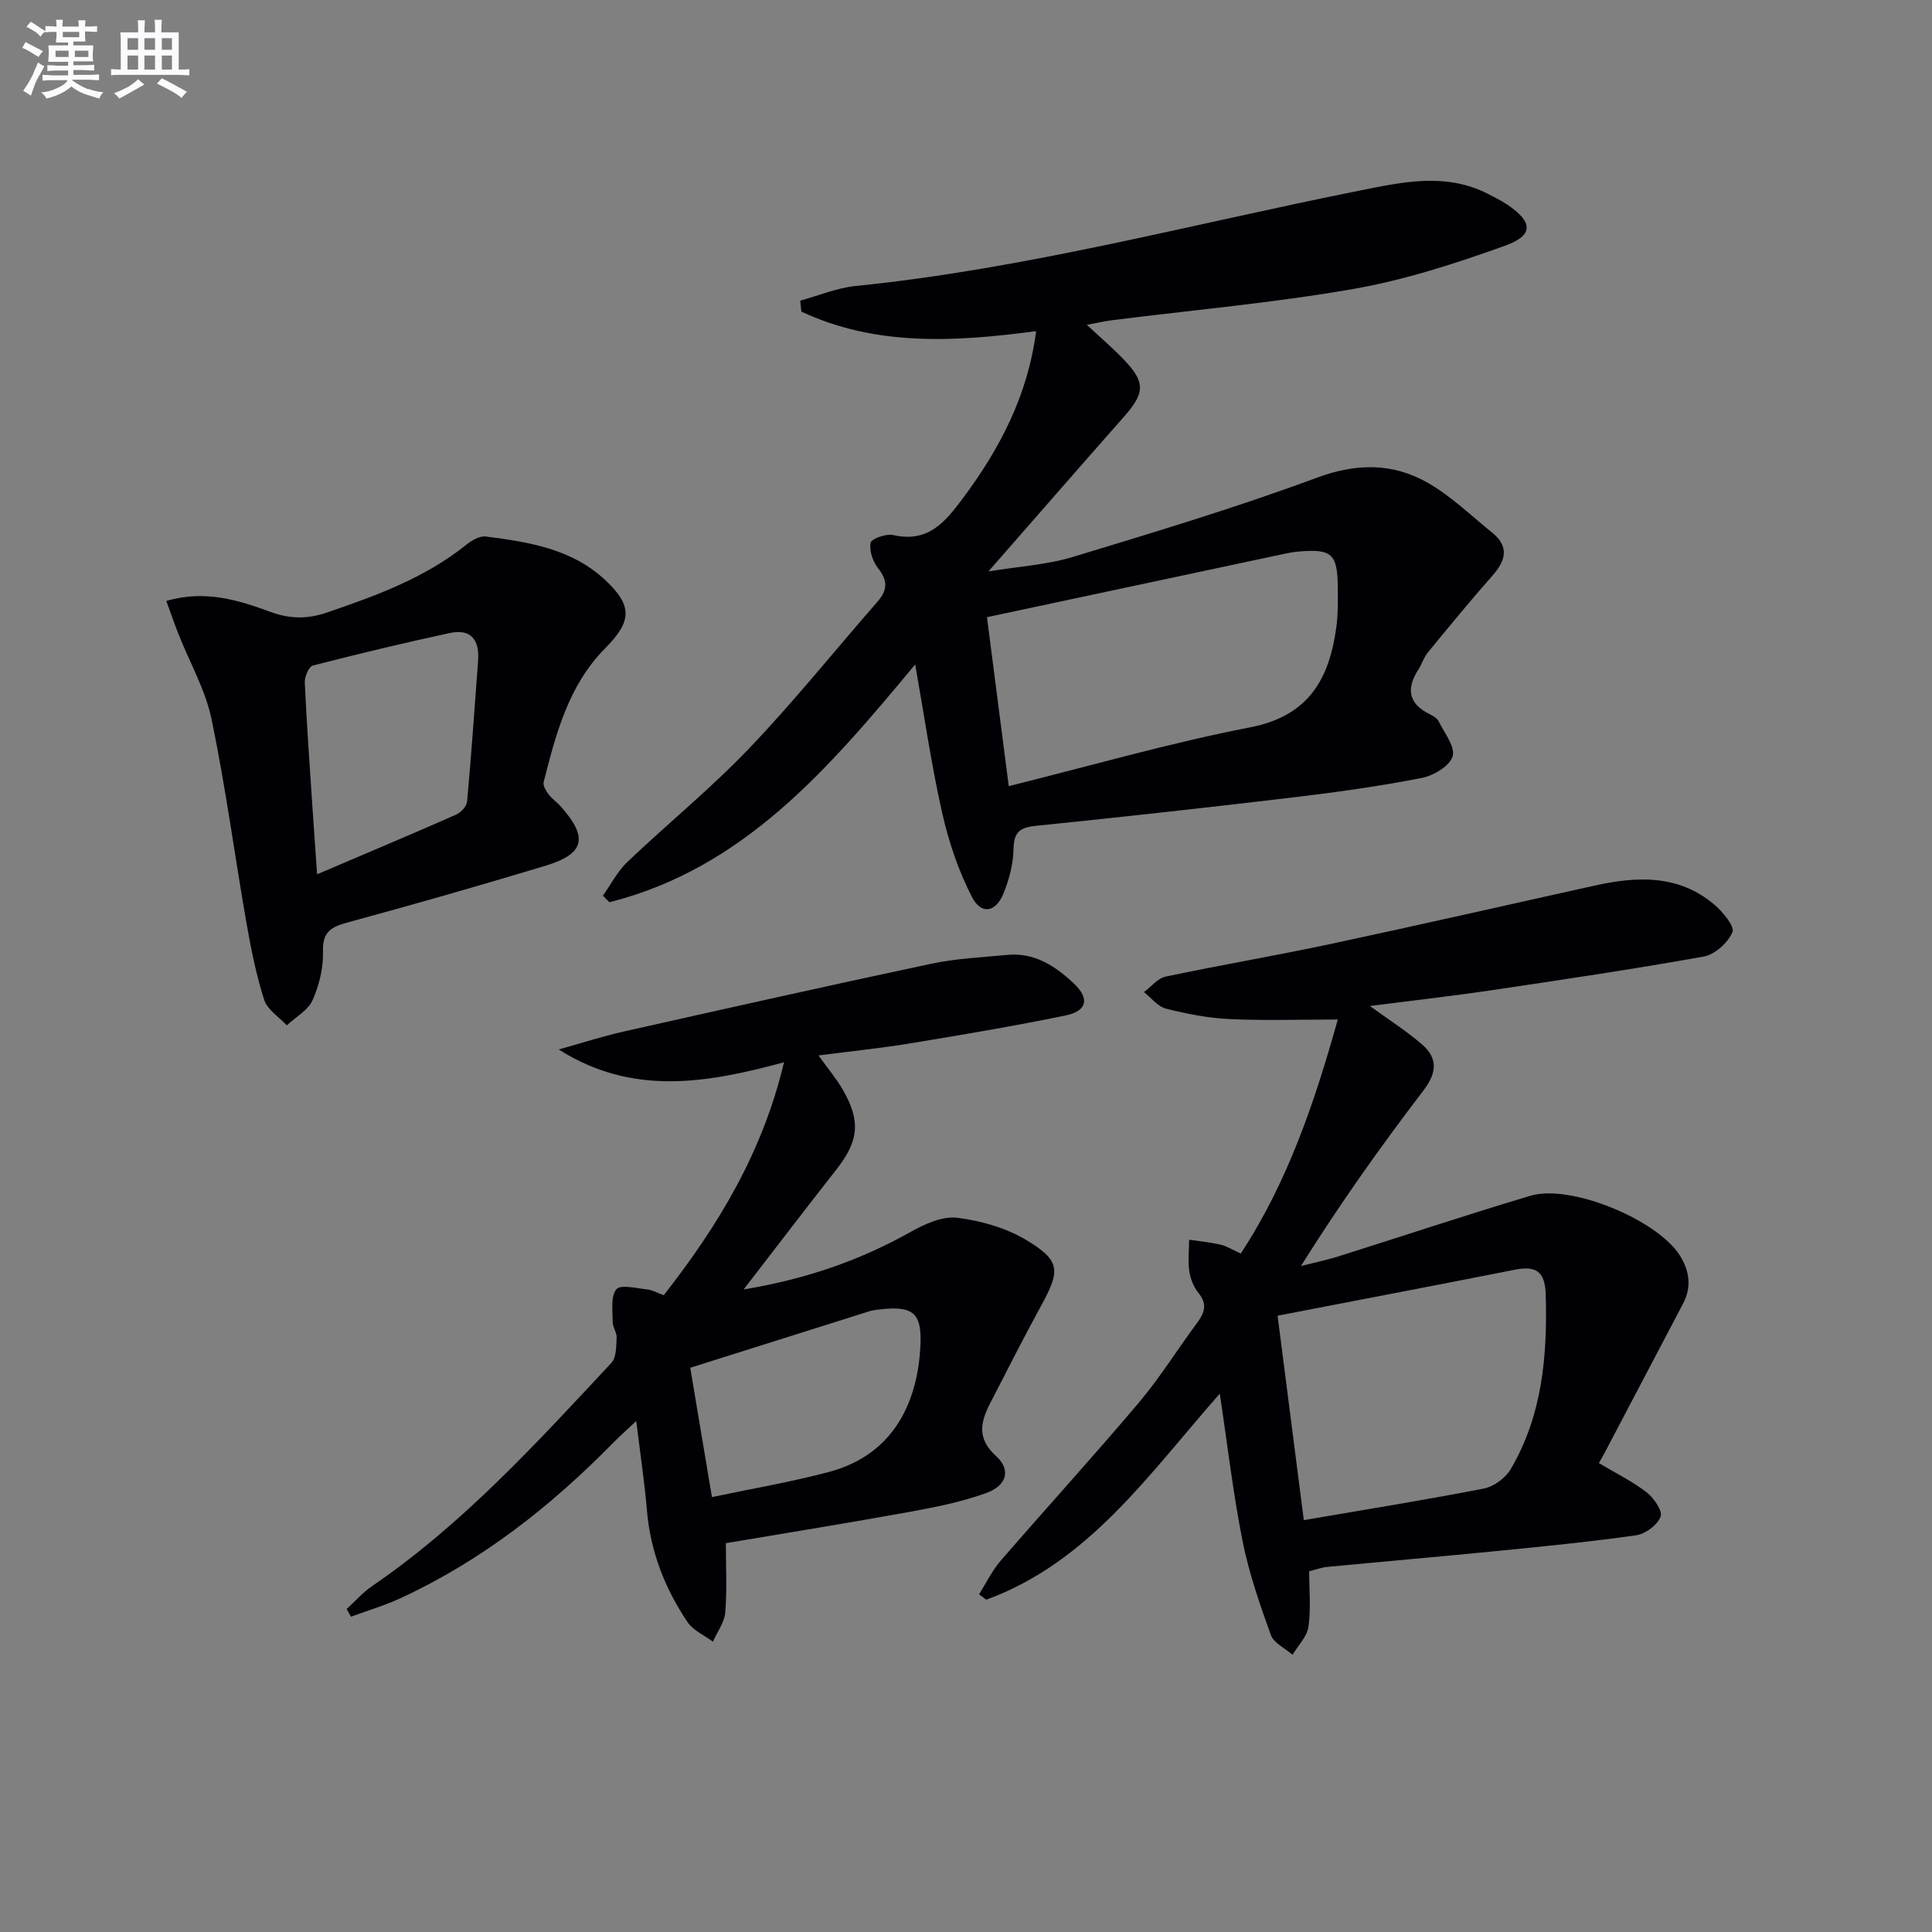
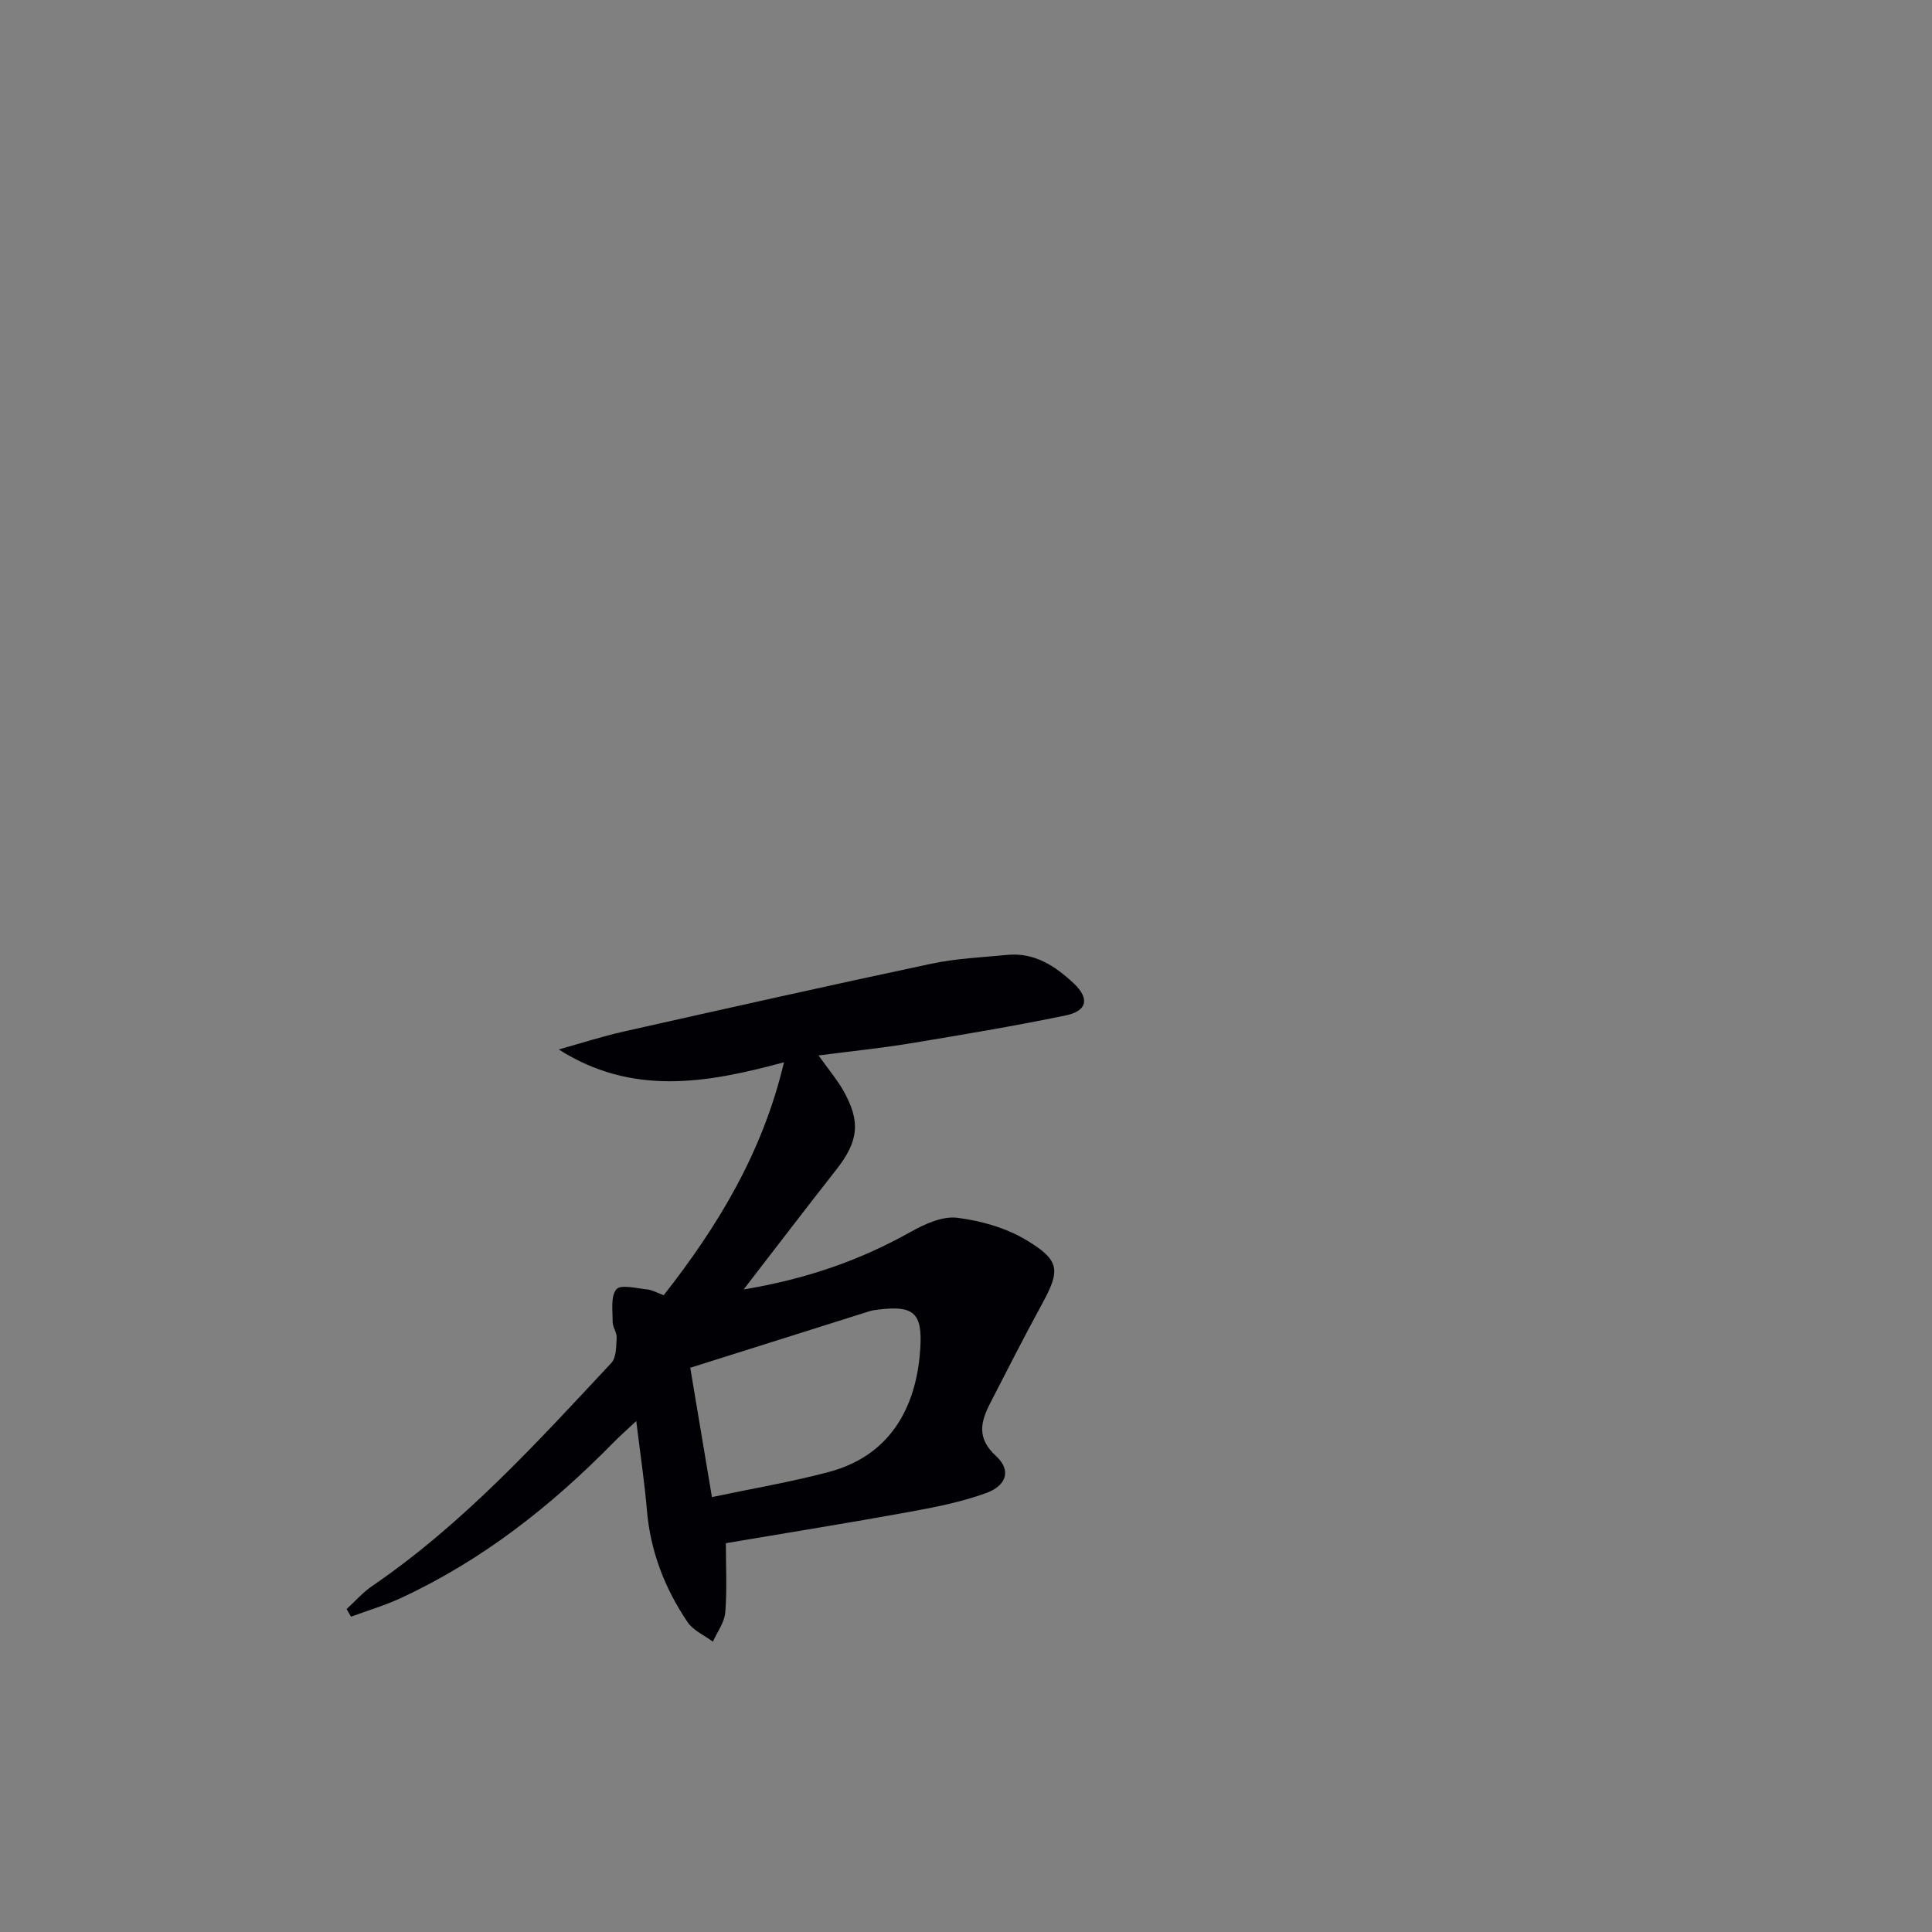
<svg xmlns="http://www.w3.org/2000/svg" enable-background="new 0 0 400 400" viewBox="0 0 400 400">
  <rect x="0" y="0" width="400" height="400" fill="#808080" stroke="none" />
  <g fill="#010105">
-     <path d="m189.48 137.57c-18.09 21.76-35.54 42.19-63.3 49.23-.45-.45-.91-.91-1.36-1.36 1.68-2.35 3.03-5.04 5.09-7 8.31-7.91 17.26-15.19 25.17-23.47 9.29-9.72 17.72-20.25 26.58-30.38 2.06-2.35 2.21-4.34.16-6.91-1.11-1.39-1.89-3.68-1.57-5.31.17-.85 3.23-1.92 4.69-1.59 7.24 1.65 10.77-2.72 14.49-7.72 7.62-10.25 13.36-21.2 15.09-34.5-16.88 2.25-33.21 3.17-48.61-4.05-.08-.76-.15-1.51-.23-2.27 3.82-1.04 7.59-2.64 11.48-3.03 35.27-3.56 69.46-12.78 104.09-19.7 8.91-1.78 18-3.89 26.84.64 1.33.68 2.68 1.35 3.92 2.18 5.38 3.6 5.6 6.38-.4 8.54-10.24 3.68-20.74 7.09-31.43 8.96-16.5 2.88-33.24 4.36-49.87 6.46-1.58.2-3.14.56-5.29.96 2.85 2.66 5.36 4.8 7.64 7.18 4.54 4.73 4.41 6.91.01 11.89-9.11 10.32-18.15 20.7-28.03 31.99 6.35-1.05 12.09-1.37 17.44-2.99 16.96-5.14 33.97-10.27 50.58-16.42 8.23-3.04 15.69-3.07 22.93 1.05 4.83 2.75 8.95 6.78 13.33 10.31 3.55 2.86 2.89 5.73.12 8.87-4.6 5.21-9.02 10.59-13.43 15.97-.83 1.01-1.21 2.37-1.93 3.48-2.52 3.91-2.18 7.04 2.26 9.25.73.36 1.6.86 1.93 1.53 1.19 2.4 3.47 5.28 2.88 7.24-.6 1.99-3.93 3.98-6.36 4.46-8.61 1.68-17.33 2.92-26.05 3.96-17.97 2.14-35.95 4.13-53.95 5.97-3.33.34-4.49 1.37-4.55 4.82-.05 3.07-.91 6.27-2.06 9.14-1.58 3.93-4.6 4.52-6.52.81-2.83-5.46-4.85-11.5-6.21-17.52-2.27-10.12-3.75-20.43-5.57-30.67zm19.37 25.19c16.88-4.19 33.28-8.93 49.97-12.17 12.22-2.37 16.43-10.11 17.87-20.87.35-2.62.31-5.31.29-7.97-.05-7.12-1.21-8.16-8.2-7.55-.99.09-1.98.27-2.95.48-20.38 4.34-40.76 8.68-61.49 13.1 1.37 10.65 2.85 22.09 4.51 34.98z" />
-     <path d="m252.54 288.54c-14.76 16.76-27.13 34.91-48.35 42.66-.5-.37-.99-.74-1.49-1.12 1.48-2.33 2.69-4.89 4.48-6.95 9.47-10.95 19.24-21.64 28.58-32.7 4.39-5.2 8.01-11.04 12.07-16.52 1.54-2.08 2.22-3.87.32-6.19-1.01-1.23-1.69-2.96-1.92-4.55-.31-2.12-.05-4.33-.03-6.5 2.17.32 4.37.53 6.51 1.02 1.27.29 2.43 1.05 4.17 1.85 9.86-15.01 15.4-31.74 20.1-48.46-7.59 0-14.99.25-22.37-.09-4.43-.2-8.89-1.07-13.21-2.16-1.7-.43-3.05-2.25-4.56-3.43 1.49-1.1 2.84-2.85 4.48-3.2 11.36-2.4 22.81-4.34 34.16-6.76 18.32-3.91 36.59-8.09 54.88-12.13 8.71-1.92 17.25-2.23 24.57 3.98 1.75 1.49 4.26 4.51 3.75 5.7-.92 2.19-3.63 4.64-5.94 5.05-14.69 2.64-29.47 4.83-44.24 7.02-8.11 1.2-16.27 2.11-24.88 3.22 3.97 2.89 7.59 5.18 10.79 7.95 3.31 2.86 3.1 5.87.3 9.54-8.86 11.6-17.32 23.5-25.36 36.34 2.55-.65 5.14-1.18 7.65-1.96 13.29-4.18 26.51-8.6 39.86-12.58 8.37-2.5 26.39 5.02 30.99 12.45 1.96 3.17 2.4 6.46.62 9.86-5.32 10.15-10.66 20.28-15.99 30.42-.45.86-.94 1.71-1.44 2.62 3.48 2.08 6.91 3.76 9.88 6.05 1.49 1.15 3.35 3.86 2.89 5.04-.67 1.72-3.13 3.58-5.05 3.85-9.53 1.36-19.13 2.3-28.72 3.25-11.75 1.16-23.51 2.18-35.27 3.3-1.13.11-2.22.53-3.72.9 0 3.89.39 7.76-.15 11.5-.3 2.05-2.15 3.87-3.3 5.8-1.54-1.36-3.88-2.43-4.49-4.12-2.29-6.34-4.52-12.78-5.84-19.37-1.95-9.78-3.09-19.69-4.73-30.58zm11.97-16.14c1.85 14.44 3.63 28.34 5.43 42.33 12.57-2.16 24.96-4.15 37.26-6.54 2.07-.4 4.49-2.17 5.57-4.01 6.55-11.14 7.61-23.44 7.26-36.07-.13-4.83-1.93-6.11-6.39-5.23-16.38 3.24-32.78 6.36-49.13 9.52z" />
    <path d="m169.47 218.52c2.07 2.9 3.8 4.93 5.1 7.22 3.7 6.5 3.18 10.57-1.46 16.47-6.15 7.81-12.17 15.73-19.15 24.76 13.22-2.21 24.22-6.1 34.64-11.95 2.89-1.62 6.54-3.27 9.59-2.89 4.92.61 10.11 2.09 14.33 4.63 7.05 4.24 7.02 6.28 3.13 13.39-3.66 6.7-7.12 13.52-10.62 20.32-1.99 3.88-2.88 7.28 1.19 10.99 3.17 2.89 2.24 6.11-2.07 7.67-5.09 1.84-10.5 2.92-15.85 3.89-12.54 2.28-25.12 4.3-38.02 6.48 0 4.75.26 9.57-.12 14.34-.17 2.07-1.67 4.04-2.56 6.05-1.78-1.33-4.08-2.31-5.25-4.05-4.71-6.97-7.69-14.64-8.41-23.14-.49-5.78-1.36-11.52-2.21-18.49-2.02 1.9-3.42 3.13-4.72 4.45-12.91 13.17-27.23 24.43-44.06 32.22-3.31 1.53-6.85 2.57-10.28 3.84-.3-.53-.6-1.05-.91-1.58 1.75-1.6 3.34-3.43 5.28-4.76 18.86-12.89 34.09-29.66 49.53-46.2 1.05-1.12 1-3.43 1.1-5.21.06-1.09-.84-2.21-.83-3.32.01-2.31-.44-5.28.78-6.72.89-1.05 4.17-.19 6.36.03 1.09.11 2.13.73 3.44 1.2 11.2-14.31 20.44-29.44 24.9-48.23-16.07 4.36-31.44 7.01-46.64-2.65 4.49-1.25 8.94-2.7 13.49-3.72 21.18-4.76 42.36-9.51 63.6-14.02 5.16-1.1 10.51-1.33 15.79-1.84 5.62-.54 9.93 2.31 13.76 5.91 3.3 3.1 2.79 5.7-1.66 6.62-10.7 2.21-21.49 4.02-32.28 5.8-6.01.99-12.08 1.6-18.91 2.49zm-22.07 91.44c8.5-1.8 16.46-3.14 24.22-5.21 13.93-3.71 18.29-15.12 18.92-25.64.44-7.28-1.37-8.83-8.48-8-.66.08-1.33.15-1.96.34-12.27 3.86-24.53 7.73-37.19 11.73 1.41 8.4 2.82 16.85 4.49 26.78z" />
-     <path d="m34.43 124.41c8.17-2.34 14.99-.13 21.64 2.3 3.99 1.46 7.62 1.47 11.55.13 10.24-3.5 20.37-7.17 28.96-14.09 1.1-.89 2.74-1.83 4-1.67 8.93 1.14 17.86 2.55 24.8 9.08 5.65 5.32 5.42 8.5-.13 14.11-7.56 7.64-10.16 17.69-12.7 27.68-.18.72.51 1.81 1.06 2.54.69.92 1.7 1.58 2.47 2.45 5.78 6.49 5 9.86-3.29 12.35-13.49 4.06-27.03 7.95-40.63 11.64-3.42.93-5.42 1.83-5.29 6.03.1 3.37-.77 7-2.15 10.1-.94 2.12-3.51 3.51-5.35 5.23-1.61-1.75-4.03-3.24-4.68-5.3-1.66-5.18-2.73-10.57-3.67-15.94-2.45-14.04-4.32-28.19-7.22-42.14-1.26-6.06-4.5-11.7-6.81-17.54-.85-2.13-1.58-4.29-2.56-6.96zm31.22 56.6c10.19-4.34 19.51-8.26 28.76-12.34 1-.44 2.21-1.72 2.3-2.71.88-9.74 1.56-19.49 2.28-29.24.31-4.18-1.46-6.6-5.81-5.67-9.51 2.05-18.97 4.31-28.39 6.74-.83.21-1.74 2.29-1.69 3.45.38 8.45 1 16.89 1.55 25.33.31 4.6.64 9.18 1 14.44z" />
  </g>
-   <path d="m6.8 9.5c.6.3 1.3.7 2.1 1.1-.4.4-.7.8-.9 1.2-.7-.4-1.3-.8-1.8-1.1s-1.1-.6-1.6-.8c.2-.4.5-.8.7-1.2.4.2.8.5 1.5.8zm.9 6.9c-.3.6-.5 1.1-.7 1.7s-.4 1.1-.6 1.7c-.6-.4-1.1-.7-1.6-1 .7-1 1.2-1.8 1.5-2.4.3-.5.6-1.1.8-1.7.3-.6.5-1.2.8-1.8.3.3.8.6 1.3.8-.7 1.3-1.2 2.2-1.5 2.7zm.1-11c.4.3 1 .7 1.7 1.1-.5.2-.8.6-1.1 1.1-.5-.6-1-1-1.4-1.2s-.9-.6-1.5-.8c.2-.4.5-.7.9-1.1.5.3.9.6 1.4.9zm10.5 13c1 .4 2 .6 3.1.7-.4.4-.7.8-.8 1.3-.9-.2-1.9-.6-3-.9-1-.4-2-.9-2.8-1.6-.5.4-1.1.9-1.9 1.3s-1.9.9-3.3 1.2c-.1-.3-.5-.8-1.1-1.3 1 0 2.1-.3 3.2-.8 1.2-.5 1.9-1 2.3-1.7h-3.2c-.4 0-1 0-2 .1v-1.2c1 0 1.7.1 2 .1h3.3v-1h-2.3c-.2 0-.9 0-2 .1v-1.2c1.2 0 1.9.1 2 .1h2.3v-.8h-4.1c0-.7.1-1.2.1-1.6 0-.5 0-1.1-.1-1.8h4.1v-.6h-2.5c0-.6.1-1.1.1-1.6v-.6h-.5c-.4 0-1 0-1.8.1v-1.3c1.2 0 1.9.1 2.1.1h.2c0-.3 0-.8-.1-1.4h1.4c0 .6-.1 1-.1 1.4h3.4c0-.4 0-.8-.1-1.3h1.5c0 .4-.1.9-.1 1.3.7 0 1.5 0 2.5-.1v1.2c-1 0-1.8-.1-2.5-.1v.6c0 .3 0 .8.1 1.5h-2.5v.8h4.1c0 .7-.1 1.3-.1 1.8s0 1 .1 1.5h-4.1v.8h1.4c.8 0 1.8 0 2.9-.1v1.2c-1 0-1.9-.1-2.8-.1h-1.5v1h3.2c.3 0 1 0 2.1-.1v1.2c-1.1 0-1.8-.1-2.1-.1h-3.4l-.1.1c1.4 1 2.4 1.5 3.4 1.9zm-4.1-6.6v-1.3h-2.7v1.3zm2.2-4.1v-1.1h-3.4v1.1zm1.9 4.1v-1.3h-2.8v1.3z" fill="#fbfafc" />
-   <path d="m37 6.7v2.3 5.4c1 0 1.8 0 2.2-.1v1.3c-.6 0-1.5-.1-2.5-.1h-11.9c-.7 0-1.3 0-1.8.1v-1.3c.5 0 1.1.1 2 .1v-5.2c0-1 0-1.8-.1-2.5h3.7c0-1.3 0-2.1-.1-2.5h1.5c0 .4-.1 1.3-.1 2.5h2.2c0-1.2 0-2.1-.1-2.6h1.5c0 .4-.1 1.3-.1 2.6zm-12.3 13.7c-.3-.4-.7-.8-1.1-1.1 1.1-.4 2.1-.9 2.9-1.3.8-.5 1.5-1 2.1-1.6.4.4.9.8 1.3 1.1-2.5 1.4-4.2 2.4-5.2 2.9zm3.9-10.1v-2.4h-2.2v2.4zm0 4.1v-2.9h-2.2v2.9zm3.5-4.1v-2.4h-2.2v2.4zm0 4.1v-2.9h-2.2v2.9zm.4 2.9 1-1.1c.6.3 1.4.7 2.5 1.3s2 1.1 2.7 1.5c-.4.4-.8.8-1.1 1.3-.8-.8-2.5-1.7-5.1-3zm3.1-7v-2.4h-2.1v2.4zm0 4.1v-2.9h-2.1v2.9z" fill="#fbfafc" />
</svg>